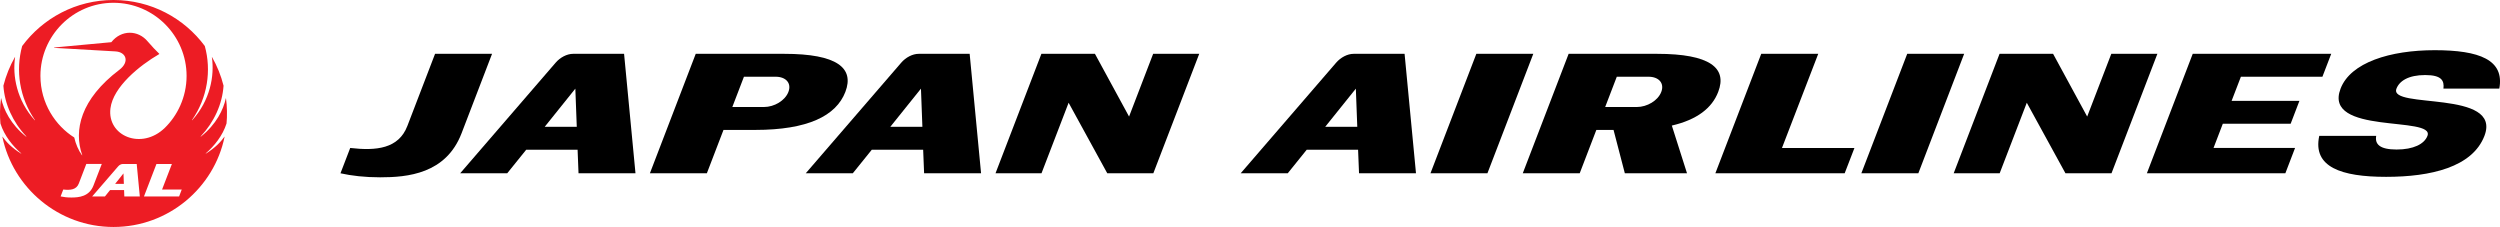
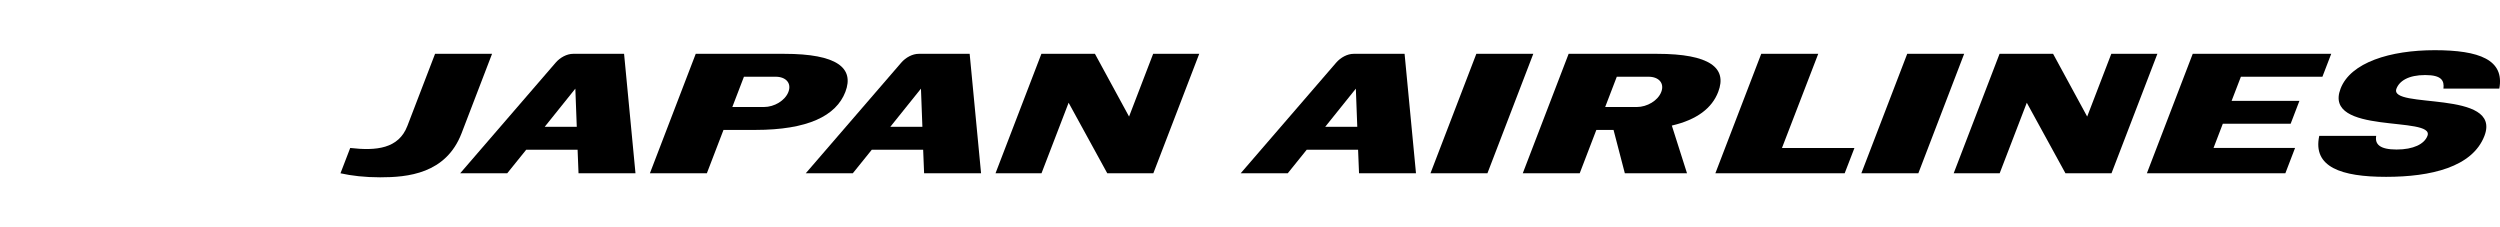
<svg xmlns="http://www.w3.org/2000/svg" version="1.1" id="Layer_1" x="0px" y="0px" width="142.911px" height="12.976px" viewBox="0 0 142.911 12.976" enable-background="new 0 0 142.911 12.976" xml:space="preserve">
  <g>
    <g>
      <g>
-         <polygon fill="#ED1C24" points="6.583,10.509 7.081,10.509 7.058,9.913    " />
-         <path fill="#ED1C24" d="M12.949,7.059c0.044-0.41,0.033-1-0.03-1.436c-0.002-0.008-0.011-0.008-0.011,0     c-0.133,0.633-0.543,1.488-1.427,2.187c-0.009,0.006-0.019-0.004-0.009-0.013c0.773-0.826,1.237-1.848,1.307-2.898     c-0.145-0.579-0.373-1.137-0.657-1.633c-0.005-0.005-0.012-0.003-0.01,0.005c0.156,1.061-0.096,2.464-1.125,3.601     c-0.007,0.007-0.017-0.001-0.012-0.01c0.888-1.275,1.119-2.832,0.732-4.231C10.525,1.036,8.628,0,6.487,0     c-2.139,0-4.039,1.036-5.22,2.632C0.882,4.032,1.113,5.588,1.999,6.863c0.005,0.008-0.005,0.017-0.012,0.01     c-1.03-1.137-1.282-2.54-1.124-3.601c0-0.008-0.007-0.011-0.012-0.005C0.567,3.763,0.341,4.321,0.194,4.9     c0.072,1.05,0.534,2.072,1.31,2.898c0.006,0.008-0.002,0.019-0.012,0.013C0.609,7.111,0.202,6.256,0.069,5.624     c-0.002-0.008-0.012-0.008-0.012,0c-0.063,0.436-0.074,1.025-0.032,1.436c0.224,0.699,0.699,1.286,1.187,1.708     C1.22,8.775,1.213,8.785,1.204,8.78C0.658,8.44,0.353,8.109,0.146,7.816c-0.004-0.006-0.01-0.003-0.01,0.004     c0.599,2.913,3.212,5.155,6.351,5.155c3.142,0,5.754-2.242,6.351-5.155c0.002-0.007-0.004-0.01-0.009-0.004     C12.621,8.109,12.315,8.44,11.77,8.78c-0.009,0.005-0.017-0.005-0.007-0.013C12.25,8.345,12.726,7.758,12.949,7.059z      M4.08,11.291c-0.237,0-0.445-0.024-0.615-0.062l0.151-0.395c0.406,0.048,0.751,0.013,0.888-0.342l0.429-1.119h0.885     l-0.475,1.233C5.1,11.239,4.504,11.291,4.08,11.291z M7.107,11.229l-0.014-0.365H6.293L6,11.229H5.27l1.483-1.717     c0.069-0.083,0.175-0.138,0.27-0.138h0.792l0.177,1.855H7.107z M10.239,11.229H8.23l0.713-1.855h0.883l-0.562,1.462h1.124     L10.239,11.229z M9.421,7.31C8.095,8.601,6.112,7.777,6.314,6.191c0.156-1.223,1.654-2.442,2.79-3.101     c0.005-0.004,0.005-0.011,0-0.016c-0.149-0.14-0.457-0.461-0.657-0.7c-0.547-0.663-1.51-0.688-2.083,0.038L3.098,2.715     c-0.011,0.002-0.011,0.021,0,0.021l3.499,0.202c0.622,0.036,0.822,0.599,0.226,1.052C4.602,5.672,4.203,7.454,4.7,8.867     c0.004,0.009-0.01,0.016-0.014,0.007C4.48,8.586,4.329,8.231,4.245,7.86C3.177,7.19,2.311,5.914,2.311,4.337     c0-2.292,1.867-4.178,4.176-4.178c2.31,0,4.179,1.885,4.179,4.178C10.666,5.577,10.12,6.63,9.421,7.31z" />
-       </g>
+         </g>
    </g>
    <g>
      <g>
        <path d="M142.021,7.768c-0.688,1.786-3.06,2.341-5.621,2.341c-2.563,0-4.206-0.558-3.821-2.341h3.255     c-0.084,0.477,0.205,0.779,1.166,0.779c0.962,0,1.584-0.311,1.764-0.78c0.45-1.167-5.994-0.027-4.967-2.699     c0.573-1.498,2.835-2.199,5.384-2.199c2.55,0,3.997,0.551,3.691,2.196h-3.194c0.051-0.44-0.082-0.775-1.042-0.775     c-0.963,0-1.476,0.34-1.644,0.777C136.532,6.261,143.044,5.099,142.021,7.768z" />
        <path d="M85.028,9.905h-3.256l2.622-6.829h3.256L85.028,9.905z" />
        <path d="M109.661,9.905h-3.258l2.622-6.829h3.255L109.661,9.905z" />
        <path d="M130.641,9.905h-7.916l2.621-6.829h7.917l-0.504,1.311h-4.66l-0.53,1.378h3.876l-0.501,1.308h-3.878l-0.531,1.385h4.661     L130.641,9.905z" />
        <path d="M65.93,9.905h-2.634l-2.209-4.032l-1.55,4.032h-2.629l2.623-6.829h3.06l1.951,3.587l1.377-3.587h2.634L65.93,9.905z" />
        <path d="M120.703,9.905h-2.633l-2.21-4.032l-1.55,4.032h-2.629l2.622-6.829h3.06l1.949,3.587l1.379-3.587h2.634L120.703,9.905z" />
        <path d="M26.385,7.619c-0.893,2.324-3.093,2.517-4.657,2.517c-0.876,0-1.636-0.089-2.265-0.23l0.557-1.448     c1.491,0.174,2.768,0.043,3.267-1.259l1.583-4.122h3.258L26.385,7.619z" />
        <path d="M44.835,3.077h-5.064l-2.62,6.829h3.256l0.951-2.479h1.811c3.008,0,4.628-0.804,5.155-2.172     C48.849,3.886,47.849,3.077,44.835,3.077z M45.069,5.254c-0.191,0.498-0.806,0.863-1.398,0.863h-1.808l0.664-1.731h1.811     C44.929,4.386,45.26,4.756,45.069,5.254z" />
        <path d="M94.732,3.077H89.67l-2.622,6.829h3.255l0.951-2.479h0.983l0.646,2.479h3.554l-0.868-2.728     c1.442-0.335,2.297-1,2.651-1.924C98.748,3.886,97.745,3.077,94.732,3.077z M94.966,5.254c-0.191,0.498-0.807,0.863-1.399,0.863     h-1.808l0.664-1.731h1.811C94.827,4.386,95.156,4.756,94.966,5.254z" />
        <polygon points="101.865,8.459 103.938,3.077 100.68,3.077 98.058,9.905 105.45,9.905 106.008,8.459    " />
        <path d="M35.675,3.077h-2.913c-0.355,0-0.742,0.206-1,0.507l-5.456,6.321h2.689l1.084-1.344h2.939l0.053,1.344h3.256     L35.675,3.077z M31.137,7.25l1.752-2.183l0.082,2.183H31.137z" />
        <path d="M55.43,3.077h-2.913c-0.354,0-0.741,0.206-1,0.507l-5.456,6.321h2.689l1.084-1.344h2.938l0.054,1.344h3.256L55.43,3.077z      M50.893,7.25l1.753-2.183l0.082,2.183H50.893z" />
        <path d="M80.292,3.077h-2.913c-0.355,0-0.741,0.206-1,0.507l-5.456,6.321h2.69l1.083-1.344h2.938l0.054,1.344h3.256L80.292,3.077     z M75.754,7.25l1.752-2.183l0.082,2.183H75.754z" />
      </g>
    </g>
  </g>
</svg>